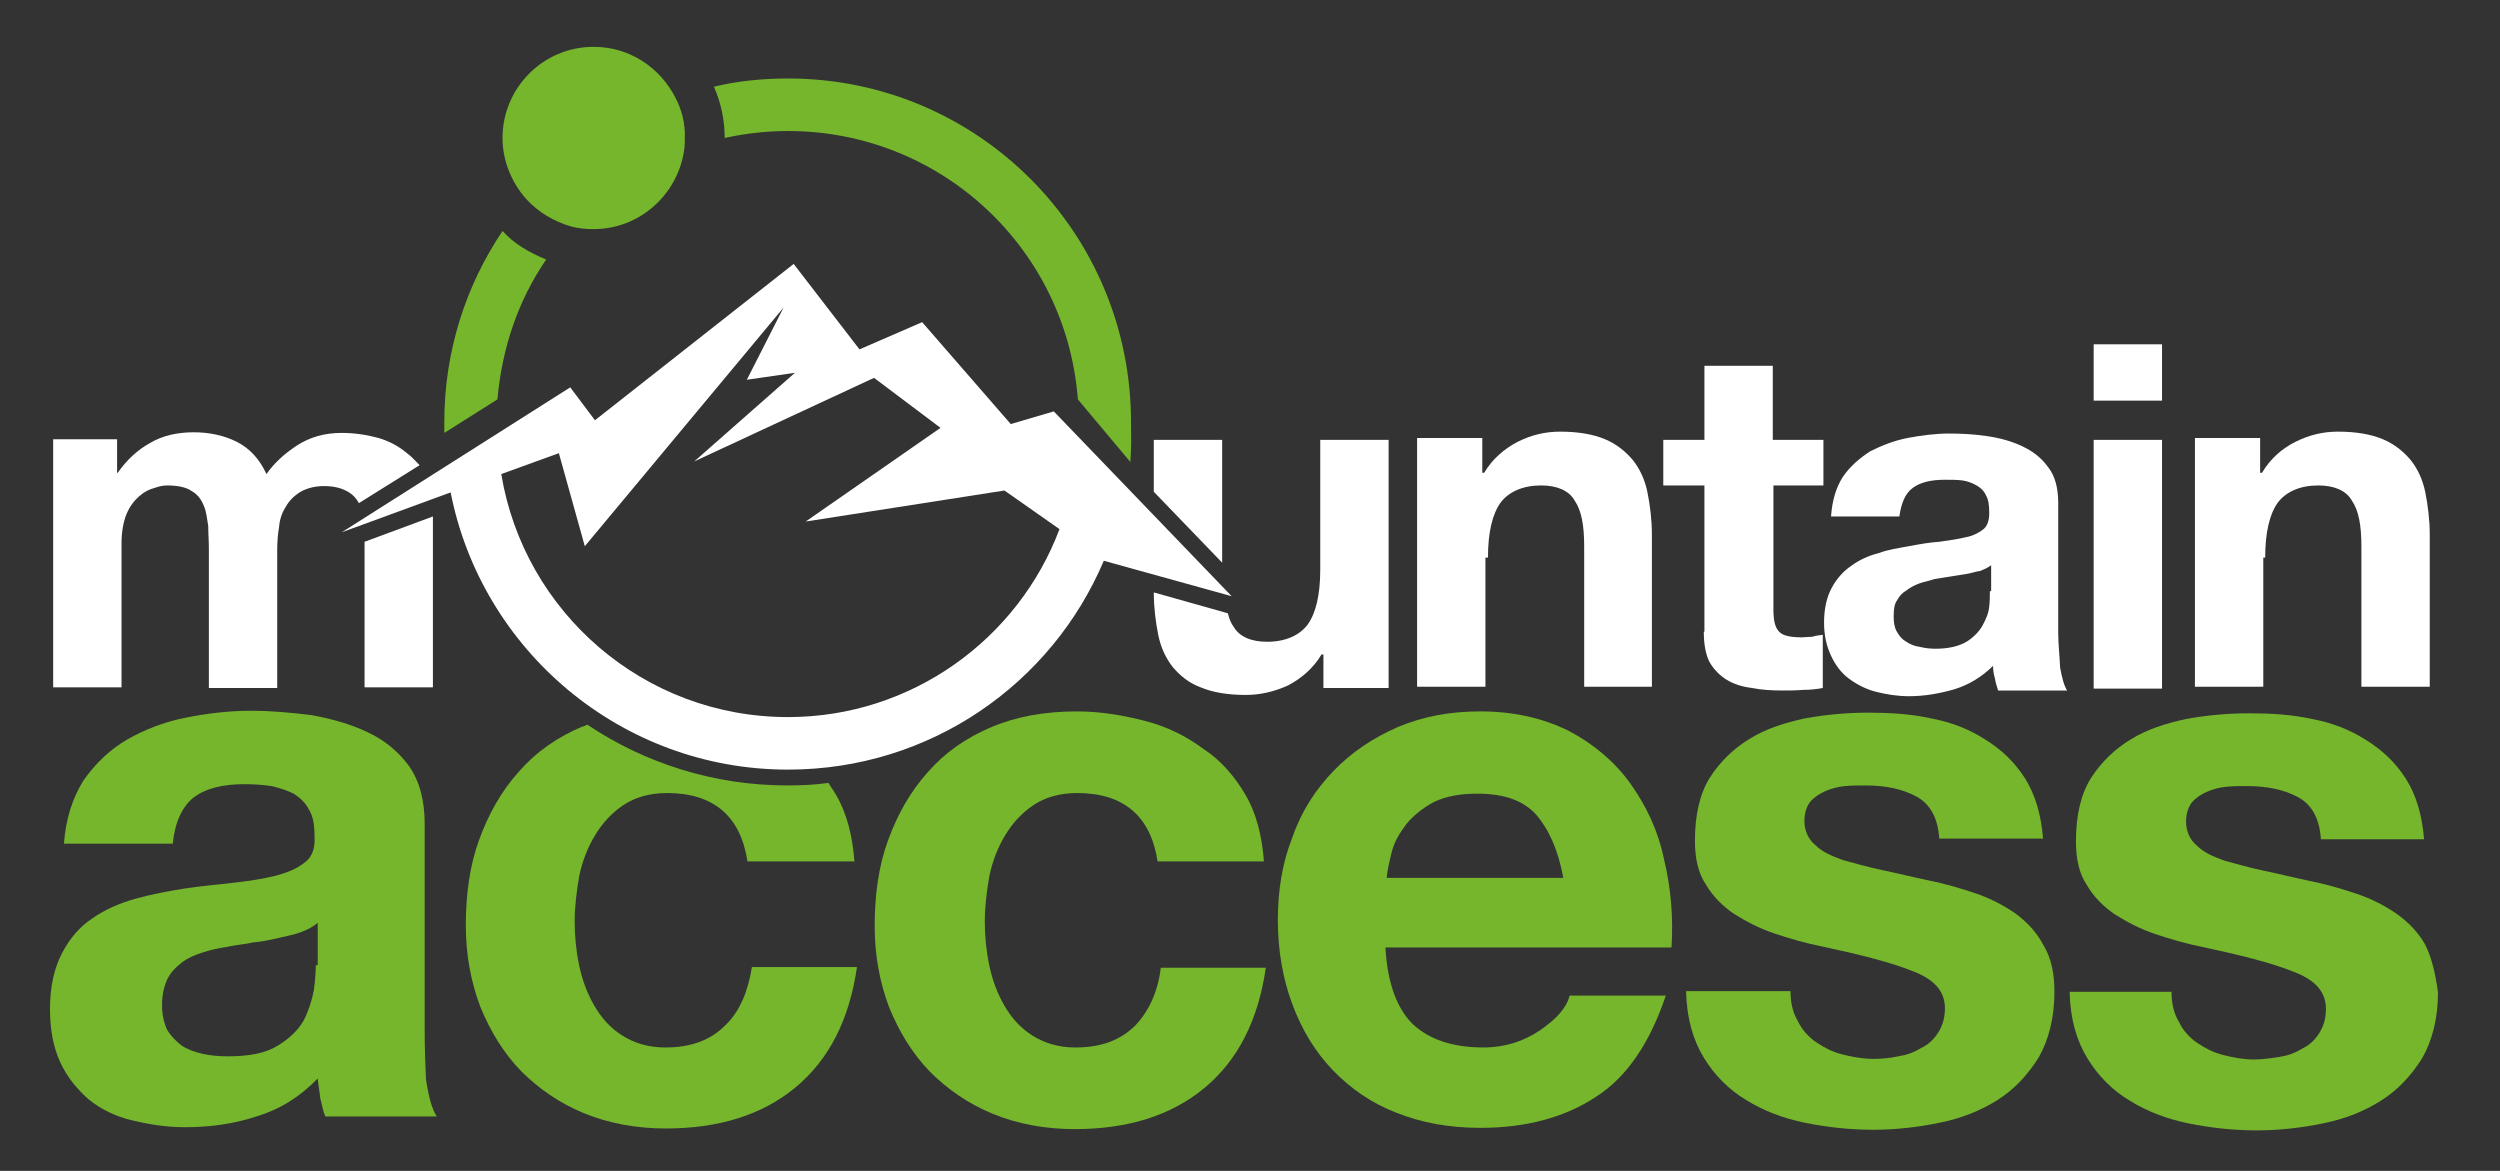
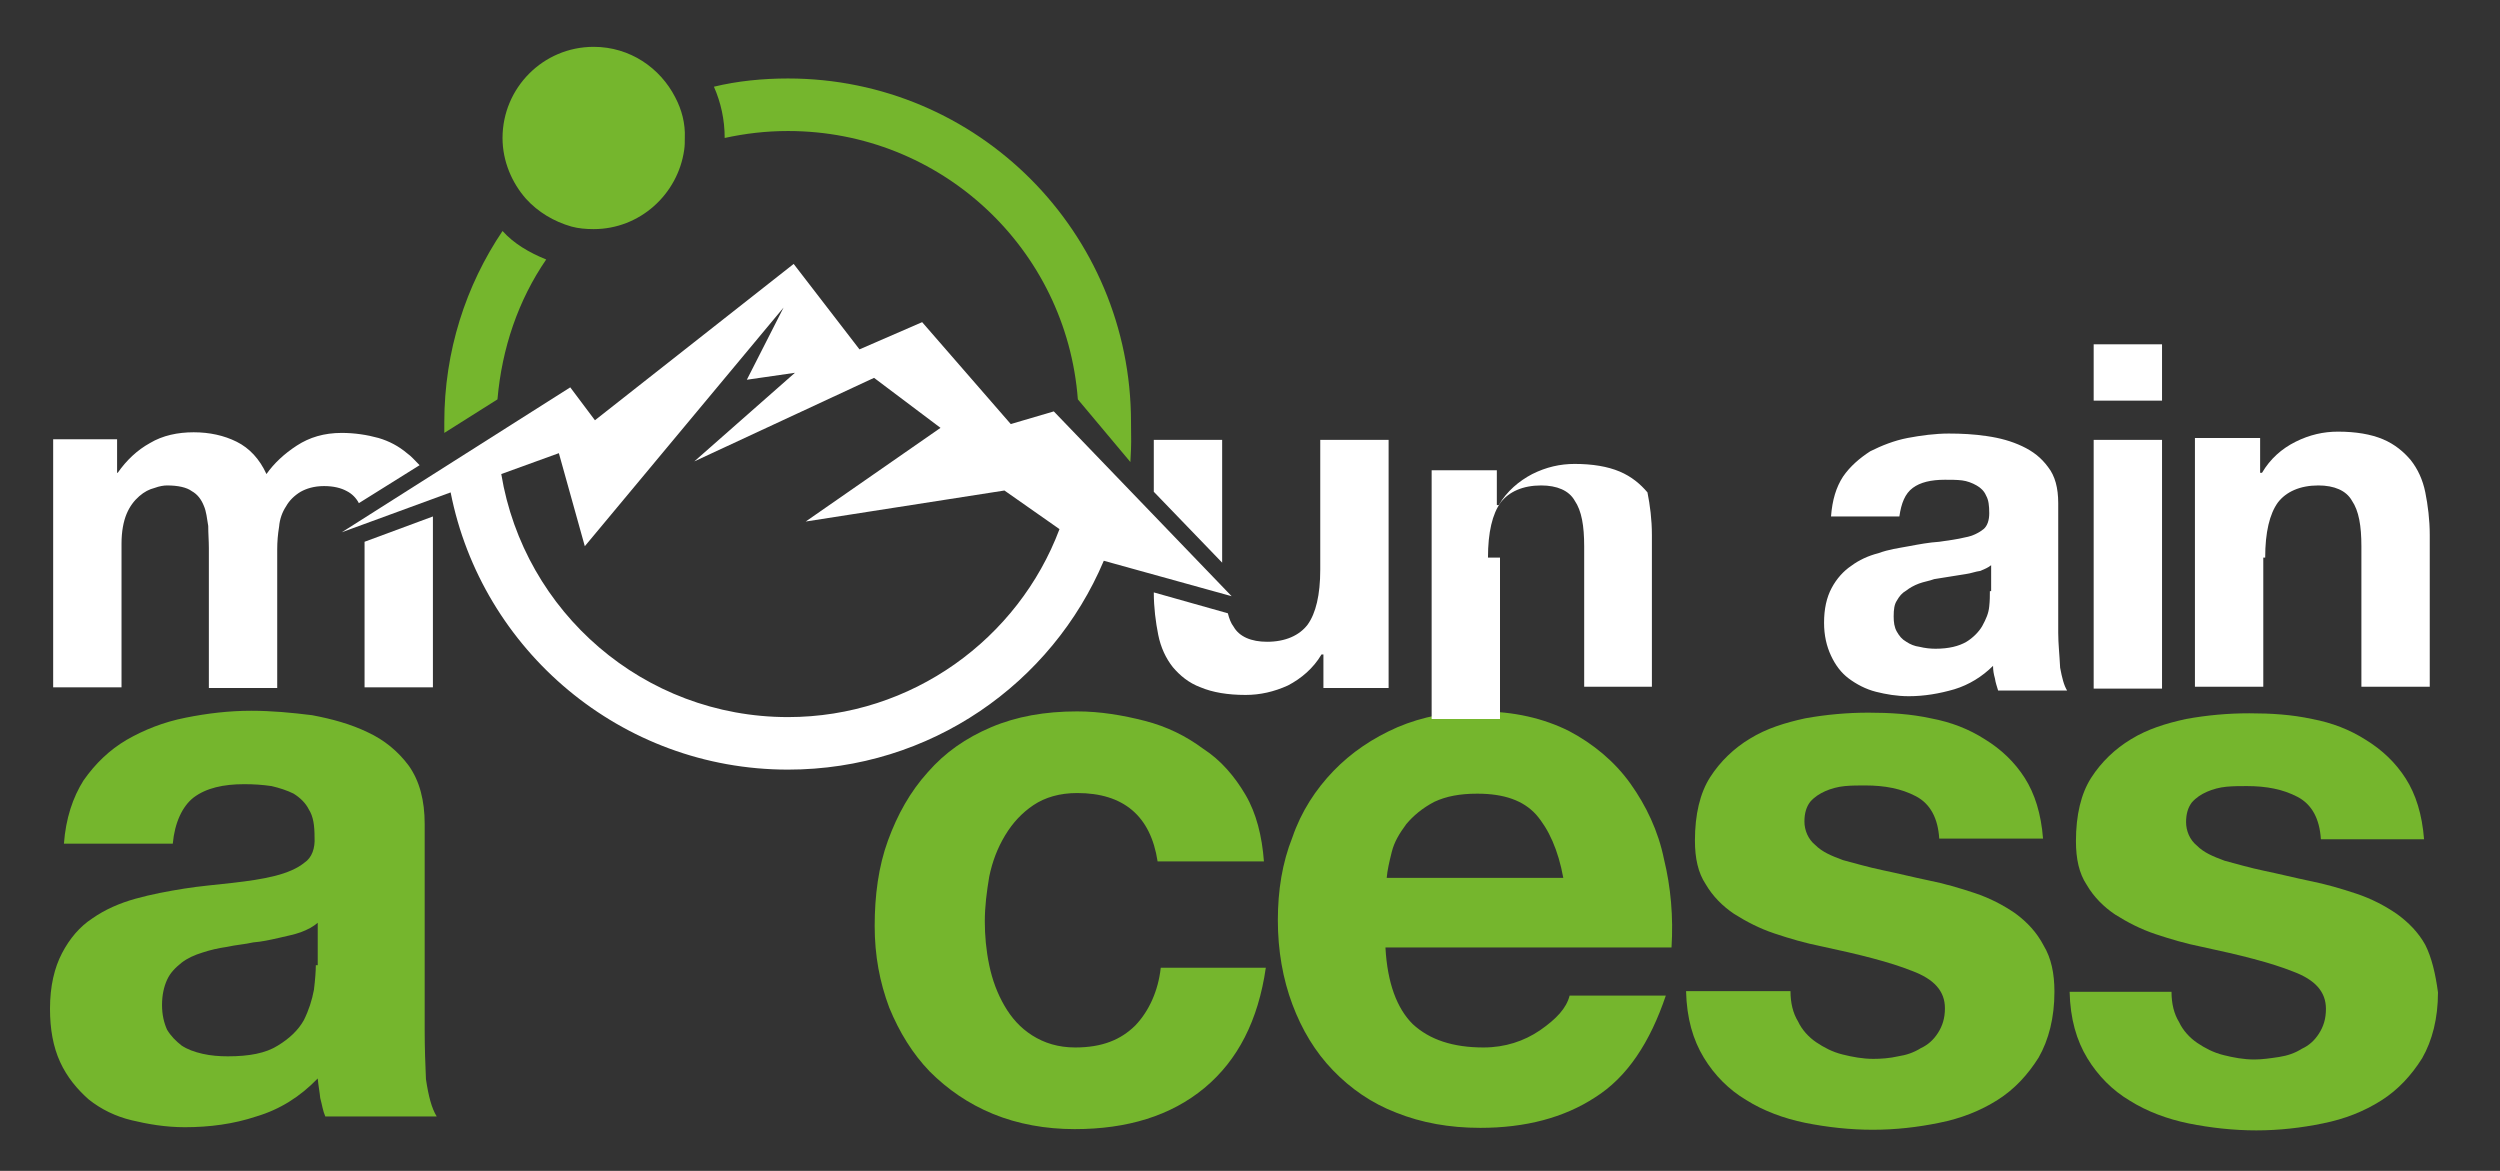
<svg xmlns="http://www.w3.org/2000/svg" version="1.1" id="Calque_1" x="0px" y="0px" viewBox="0 0 395 185" style="enable-background:new 0 0 395 185;" xml:space="preserve">
  <rect x="0" y="0" width="395" height="185" fill="#333333" stroke="none" />
  <style type="text/css"> .st0{fill:none;} .st1{fill:#75B62D;} .st2{fill:#FFFFFF;} </style>
  <g>
    <g>
      <path class="st0" d="M233.5,125.4c-2.8,0-5.1,0.4-6.8,1.3c-1.9,0.9-3.3,2.1-4.4,3.5c-1.1,1.3-1.9,2.8-2.3,4.4 c-0.4,1.6-0.7,2.9-0.8,4.1h28c-0.8-4.4-2.3-7.7-4.3-10C240.8,126.5,237.6,125.4,233.5,125.4z" />
      <path class="st0" d="M116.1,61.9l-6,7.2l7.2-6.4C116.9,62.5,116.4,62.3,116.1,61.9z" />
-       <path class="st0" d="M164.2,84.5l-6.1-4.3l-30.4,4.8c-0.1,0-0.3,0-0.4,0c-1.1,0-2-0.7-2.4-1.6c-0.4-1.2,0-2.4,0.9-3.2l18.2-12.7 l-6.4-4.7l-26.9,12.4c-0.4,0.1-0.8,0.3-1.1,0.3c-0.9,0-1.7-0.4-2.3-1.2c-0.4-0.5-0.5-1.2-0.4-1.7L94.3,88c-0.5,0.7-1.2,0.9-2,0.9 c-0.1,0-0.4,0-0.5,0c-0.9-0.3-1.7-0.9-2-1.9l-3.3-11.9l-4.3,1.5c4.3,19.8,21.7,34,42.4,34C141.7,110.6,157.4,100.2,164.2,84.5z" />
      <path class="st0" d="M43.7,148.5c-1.2,0.3-2.5,0.4-4,0.7c-1.3,0.1-2.8,0.4-4.1,0.7c-1.3,0.3-2.5,0.5-3.9,0.9 c-1.2,0.4-2.4,0.9-3.3,1.6c-0.9,0.7-1.7,1.6-2.3,2.7c-0.5,1.1-0.8,2.4-0.8,4c0,1.6,0.3,2.8,0.8,3.9c0.5,1.1,1.3,1.9,2.3,2.5 c0.9,0.7,2.1,1.1,3.3,1.3c1.3,0.3,2.7,0.4,4,0.4c3.3,0,6-0.5,7.9-1.7c1.9-1.1,3.2-2.5,4.1-4c0.9-1.6,1.5-3.2,1.6-4.8 c0.3-1.6,0.3-2.9,0.3-3.9v-6.4c-0.7,0.7-1.6,1.2-2.7,1.5C46,147.9,44.9,148.3,43.7,148.5z" />
      <path class="st0" d="M310.6,91c-0.8,0.1-1.6,0.3-2.5,0.4c-0.8,0.1-1.7,0.3-2.5,0.4c-0.8,0.1-1.6,0.4-2.4,0.7 c-0.8,0.3-1.5,0.5-2,1.1c-0.5,0.4-1.1,0.9-1.5,1.6c-0.4,0.7-0.5,1.5-0.5,2.5c0,0.9,0.1,1.7,0.5,2.4c0.4,0.7,0.8,1.2,1.5,1.6 c0.7,0.4,1.3,0.7,2.1,0.8c0.8,0.1,1.6,0.3,2.5,0.3c2.1,0,3.7-0.4,4.9-1.1c1.2-0.7,2-1.6,2.5-2.5c0.5-0.9,0.9-2,1.1-3.1 c0.1-1.1,0.1-1.9,0.1-2.4v-4c-0.4,0.4-1.1,0.7-1.7,0.9C312,90.6,311.4,90.8,310.6,91z" />
      <path class="st1" d="M67.1,162.8v-32.6c0-3.7-0.8-6.8-2.5-9.2c-1.7-2.3-3.9-4.1-6.5-5.3c-2.7-1.3-5.6-2.1-8.8-2.7 c-3.2-0.4-6.4-0.7-9.6-0.7c-3.5,0-6.9,0.4-10.4,1.1s-6.5,1.9-9.3,3.5c-2.7,1.6-4.9,3.7-6.8,6.4c-1.7,2.7-2.8,6-3.1,10h17.2 c0.3-3.3,1.5-5.9,3.3-7.3c2-1.5,4.7-2.1,8-2.1c1.6,0,2.9,0.1,4.3,0.3c1.3,0.3,2.5,0.7,3.5,1.2c1.1,0.7,1.9,1.5,2.4,2.5 c0.7,1.1,0.9,2.5,0.9,4.4c0.1,1.7-0.4,3.2-1.6,4c-1.1,0.9-2.7,1.6-4.7,2.1c-2,0.5-4.1,0.8-6.7,1.1s-5.1,0.5-7.6,0.9 c-2.5,0.4-5.2,0.9-7.7,1.6s-4.8,1.7-6.8,3.1c-2,1.3-3.6,3.2-4.8,5.5c-1.2,2.3-1.9,5.2-1.9,8.8c0,3.2,0.5,6,1.6,8.4 c1.1,2.4,2.7,4.3,4.5,5.9c2,1.6,4.3,2.7,6.8,3.3s5.3,1.1,8.4,1.1c3.9,0,7.7-0.5,11.3-1.7c3.7-1.1,6.9-3.1,9.7-6 c0.1,1.1,0.3,2.1,0.4,3.1c0.3,1.1,0.4,2,0.8,2.9H69c-0.8-1.3-1.3-3.2-1.7-5.9C67.2,168.3,67.1,165.6,67.1,162.8z M49.9,152.5 c0,0.9-0.1,2.3-0.3,3.9c-0.3,1.6-0.8,3.2-1.6,4.8c-0.9,1.6-2.3,2.9-4.1,4c-1.9,1.2-4.5,1.7-7.9,1.7c-1.3,0-2.7-0.1-4-0.4 s-2.4-0.7-3.3-1.3c-0.9-0.7-1.7-1.5-2.3-2.5c-0.5-1.1-0.8-2.4-0.8-3.9c0-1.6,0.3-2.9,0.8-4c0.5-1.1,1.3-1.9,2.3-2.7 c0.9-0.7,2-1.2,3.3-1.6c1.2-0.4,2.5-0.7,3.9-0.9c1.3-0.3,2.8-0.4,4.1-0.7c1.3-0.1,2.7-0.4,4-0.7c1.2-0.3,2.4-0.5,3.5-0.9 s2-0.9,2.7-1.5v6.7H49.9z" />
-       <path class="st1" d="M114.6,162c-2.3,2.3-5.3,3.5-9.5,3.5c-2.7,0-4.9-0.7-6.8-1.9c-1.9-1.2-3.3-2.8-4.4-4.7 c-1.1-1.9-1.9-4-2.4-6.4c-0.5-2.4-0.7-4.7-0.7-6.9c0-2.4,0.3-4.7,0.7-7.1c0.5-2.4,1.3-4.5,2.5-6.5s2.7-3.6,4.5-4.8 s4.1-1.9,6.9-1.9c7.3,0,11.6,3.6,12.7,10.8H135c-0.3-4-1.2-7.6-2.9-10.5c-0.4-0.7-0.8-1.2-1.2-1.9c-2.1,0.3-4.3,0.4-6.5,0.4 c-11.6,0-22.5-3.5-31.6-9.6c-0.3,0.1-0.5,0.3-0.8,0.3c-4,1.7-7.3,4-10,7.1c-2.8,3.1-4.8,6.7-6.3,10.8s-2.1,8.7-2.1,13.5 c0,4.7,0.8,8.9,2.3,12.9c1.6,3.9,3.7,7.3,6.4,10.1c2.8,2.8,6.1,5.1,10,6.7c3.9,1.6,8.3,2.4,12.9,2.4c8.3,0,15.2-2.1,20.5-6.5 c5.3-4.4,8.5-10.7,9.7-19h-16.6C118.2,156.6,116.9,159.8,114.6,162z" />
      <path class="st1" d="M179.4,162c-2.3,2.3-5.3,3.5-9.5,3.5c-2.7,0-4.9-0.7-6.8-1.9c-1.9-1.2-3.3-2.8-4.4-4.7 c-1.1-1.9-1.9-4-2.4-6.4c-0.5-2.4-0.7-4.7-0.7-6.9c0-2.4,0.3-4.7,0.7-7.1c0.5-2.4,1.3-4.5,2.5-6.5c1.2-2,2.7-3.6,4.5-4.8 s4.1-1.9,6.9-1.9c7.3,0,11.6,3.6,12.7,10.8h16.8c-0.3-4-1.2-7.6-2.9-10.5c-1.7-2.9-3.9-5.5-6.7-7.3c-2.7-2-5.7-3.5-9.2-4.4 c-3.5-0.9-7.1-1.5-10.7-1.5c-5.1,0-9.6,0.8-13.6,2.5c-4,1.7-7.3,4-10,7.1c-2.8,3.1-4.8,6.7-6.3,10.8c-1.5,4.1-2.1,8.7-2.1,13.5 c0,4.7,0.8,8.9,2.3,12.9c1.6,3.9,3.7,7.3,6.4,10.1c2.8,2.8,6.1,5.1,10,6.7c3.9,1.6,8.3,2.4,12.9,2.4c8.3,0,15.2-2.1,20.5-6.5 c5.3-4.4,8.5-10.7,9.7-19h-16.6C183,156.6,181.5,159.8,179.4,162z" />
      <path class="st1" d="M257.6,123.8c-2.5-3.5-5.9-6.3-9.7-8.3c-4-2-8.7-3.1-14-3.1c-4.8,0-9.1,0.8-13.1,2.5c-3.9,1.7-7.3,4-10.1,6.9 c-2.8,2.9-5.1,6.4-6.5,10.5c-1.6,4-2.3,8.4-2.3,13.1c0,4.8,0.8,9.3,2.3,13.3c1.5,4,3.6,7.5,6.4,10.4c2.8,2.9,6.1,5.2,10,6.7 c4,1.6,8.4,2.4,13.3,2.4c7.1,0,13.2-1.6,18.1-4.8c5.1-3.2,8.7-8.7,11.2-16.1H248c-0.5,2-2.1,3.7-4.7,5.5c-2.5,1.7-5.5,2.7-8.9,2.7 c-4.8,0-8.5-1.2-11.2-3.7c-2.5-2.5-4-6.5-4.3-12.1h45.2c0.3-4.8-0.1-9.5-1.2-14C262,131.3,260.1,127.3,257.6,123.8z M219.1,138.7 c0.1-1.2,0.4-2.5,0.8-4.1c0.4-1.6,1.2-2.9,2.3-4.4c1.1-1.3,2.5-2.5,4.4-3.5c1.9-0.9,4.1-1.3,6.8-1.3c4.3,0,7.3,1.1,9.3,3.3 c2,2.3,3.5,5.6,4.3,10H219.1z" />
      <path class="st1" d="M318.4,144.3c-1.9-1.3-4-2.4-6.4-3.2c-2.4-0.8-4.8-1.5-7.3-2c-2.4-0.5-4.8-1.1-7.2-1.6 c-2.4-0.5-4.4-1.1-6.3-1.6c-1.9-0.7-3.3-1.3-4.4-2.4c-1.1-0.9-1.7-2.3-1.7-3.7c0-1.3,0.3-2.3,0.9-3.1c0.7-0.8,1.5-1.3,2.4-1.7 c0.9-0.4,2-0.7,3.1-0.8c1.1-0.1,2.1-0.1,3.2-0.1c3.1,0,5.7,0.5,8,1.7c2.3,1.2,3.5,3.5,3.7,6.7h16.4c-0.3-3.9-1.3-7.1-2.9-9.6 c-1.6-2.5-3.7-4.5-6.3-6.1c-2.5-1.6-5.3-2.7-8.5-3.3c-3.2-0.7-6.5-0.9-9.9-0.9c-3.3,0-6.7,0.3-10,0.9c-3.2,0.7-6.1,1.6-8.7,3.2 c-2.5,1.5-4.7,3.6-6.3,6.1c-1.6,2.5-2.4,5.9-2.4,10c0,2.8,0.5,5.1,1.7,6.9c1.1,1.9,2.7,3.5,4.5,4.7c1.9,1.2,4,2.3,6.4,3.1 s4.8,1.5,7.3,2c6.1,1.3,10.9,2.5,14.4,3.9c3.5,1.3,5.2,3.2,5.2,5.9c0,1.6-0.4,2.8-1.1,3.9c-0.7,1.1-1.6,1.9-2.7,2.4 c-1.1,0.7-2.3,1.1-3.6,1.3c-1.3,0.3-2.7,0.4-3.9,0.4c-1.7,0-3.3-0.3-4.9-0.7c-1.6-0.4-2.9-1.1-4.1-1.9s-2.3-2-2.9-3.3 c-0.8-1.3-1.2-2.9-1.2-4.8h-16.5c0.1,4.3,1.1,7.7,2.8,10.5c1.7,2.8,4,5.1,6.7,6.7c2.7,1.7,5.9,2.9,9.3,3.6 c3.5,0.7,7.1,1.1,10.7,1.1c3.6,0,7.1-0.4,10.5-1.1c3.5-0.7,6.5-1.9,9.2-3.6c2.7-1.7,4.8-4,6.5-6.7c1.6-2.8,2.5-6.3,2.5-10.4 c0-2.9-0.5-5.3-1.7-7.3C321.8,147.3,320.3,145.7,318.4,144.3z" />
      <path class="st1" d="M383.2,149.3c-1.1-2-2.7-3.6-4.5-4.9c-1.9-1.3-4-2.4-6.4-3.2c-2.4-0.8-4.8-1.5-7.3-2 c-2.4-0.5-4.8-1.1-7.2-1.6s-4.4-1.1-6.3-1.6c-1.9-0.7-3.3-1.3-4.4-2.4c-1.1-0.9-1.7-2.3-1.7-3.7c0-1.3,0.3-2.3,0.9-3.1 c0.7-0.8,1.5-1.3,2.4-1.7c0.9-0.4,2-0.7,3.1-0.8c1.1-0.1,2.1-0.1,3.2-0.1c3.1,0,5.7,0.5,8,1.7c2.3,1.2,3.5,3.5,3.7,6.7H383 c-0.3-3.9-1.3-7.1-2.9-9.6s-3.7-4.5-6.3-6.1c-2.5-1.6-5.3-2.7-8.5-3.3c-3.2-0.7-6.5-0.9-9.9-0.9s-6.7,0.3-10,0.9 c-3.2,0.7-6.1,1.6-8.7,3.2c-2.5,1.5-4.7,3.6-6.3,6.1c-1.6,2.5-2.4,5.9-2.4,10c0,2.8,0.5,5.1,1.7,6.9c1.1,1.9,2.7,3.5,4.5,4.7 c1.9,1.2,4,2.3,6.4,3.1c2.4,0.8,4.8,1.5,7.3,2c6.1,1.3,10.9,2.5,14.4,3.9c3.5,1.3,5.2,3.2,5.2,5.9c0,1.6-0.4,2.8-1.1,3.9 c-0.7,1.1-1.6,1.9-2.7,2.4c-1.1,0.7-2.3,1.1-3.6,1.3s-2.7,0.4-3.9,0.4c-1.7,0-3.3-0.3-4.9-0.7c-1.6-0.4-2.9-1.1-4.1-1.9 s-2.3-2-2.9-3.3c-0.8-1.3-1.2-2.9-1.2-4.8H327c0.1,4.3,1.1,7.7,2.8,10.5c1.7,2.8,4,5.1,6.7,6.7c2.7,1.7,5.9,2.9,9.3,3.6 c3.5,0.7,7.1,1.1,10.7,1.1s7.1-0.4,10.5-1.1c3.5-0.7,6.5-1.9,9.2-3.6c2.7-1.7,4.8-4,6.5-6.7c1.6-2.8,2.5-6.3,2.5-10.4 C384.8,153.8,384.2,151.3,383.2,149.3z" />
      <path class="st2" d="M57.6,86.4v22.2h10.8V82.4c0-0.3,0-0.5,0-0.8l-10.8,4C57.6,85.9,57.6,86.1,57.6,86.4z" />
      <path class="st2" d="M64.3,71.6c-1.3-1.1-2.8-1.9-4.5-2.4C58,68.7,56,68.4,54,68.4c-2.8,0-5.1,0.7-7.1,2c-2,1.3-3.6,2.8-4.8,4.5 c-1.1-2.4-2.7-4.1-4.7-5.1s-4.3-1.5-6.8-1.5s-4.9,0.5-6.9,1.7c-2,1.1-3.7,2.7-5.1,4.7h-0.1v-5.3H8.4v39.2h10.8V85.9 c0-1.9,0.3-3.5,0.8-4.7c0.5-1.2,1.2-2.1,2-2.8c0.8-0.7,1.6-1.1,2.4-1.3c0.8-0.3,1.5-0.4,2-0.4c1.7,0,3.1,0.3,3.9,0.9 c0.9,0.5,1.5,1.3,1.9,2.3c0.4,0.9,0.5,2,0.7,3.2c0,1.2,0.1,2.3,0.1,3.5v22.1h10.8V86.8c0-1.2,0.1-2.4,0.3-3.6 c0.1-1.2,0.5-2.3,1.1-3.2c0.5-0.9,1.3-1.7,2.3-2.3c0.9-0.5,2.1-0.9,3.7-0.9c1.5,0,2.7,0.3,3.6,0.8c0.8,0.4,1.5,1.1,1.9,1.9l9.6-6 C65.5,72.7,65,72.1,64.3,71.6z" />
      <path class="st2" d="M182.3,93.6c0,2.4,0.3,4.7,0.7,6.7c0.4,2,1.2,3.7,2.3,5.1c1.1,1.3,2.5,2.5,4.4,3.2c1.9,0.8,4.3,1.2,7.1,1.2 c2.3,0,4.5-0.5,6.7-1.5c2.1-1.1,4-2.7,5.3-4.9h0.3v5.3h10.3V69.5h-10.8V90c0,4-0.7,6.9-2,8.7c-1.3,1.7-3.5,2.7-6.4,2.7 c-2.5,0-4.4-0.8-5.3-2.4c-0.4-0.5-0.7-1.3-0.9-2.1L182.3,93.6L182.3,93.6z" />
      <polygon class="st2" points="193.1,69.5 182.3,69.5 182.3,77.7 193.1,88.9 " />
-       <path class="st2" d="M235.1,88.1c0-4,0.7-6.9,2-8.7c1.3-1.7,3.5-2.7,6.4-2.7c2.5,0,4.4,0.8,5.3,2.4c1.1,1.6,1.5,4,1.5,7.2v22.2 H261V84.5c0-2.4-0.3-4.7-0.7-6.7s-1.2-3.7-2.3-5.1c-1.1-1.3-2.5-2.5-4.4-3.3c-1.9-0.8-4.3-1.2-7.1-1.2c-2.3,0-4.5,0.5-6.7,1.6 c-2.1,1.1-4,2.7-5.3,4.9h-0.3v-5.5h-10.3v39.3h10.8V88.1H235.1z" />
-       <path class="st2" d="M269.2,99.8c0,2,0.3,3.6,0.9,4.8c0.7,1.2,1.6,2.1,2.7,2.8c1.2,0.7,2.4,1.1,4,1.3c1.5,0.3,3.1,0.4,4.8,0.4 c1.1,0,2.1,0,3.3-0.1c1.1,0,2.1-0.1,3.1-0.3v-8.4c-0.5,0.1-1.1,0.1-1.6,0.3c-0.5,0-1.2,0.1-1.7,0.1c-1.9,0-3.1-0.3-3.6-0.9 c-0.7-0.7-0.9-1.9-0.9-3.6V76.7h7.9v-7.2h-8V57.8h-10.8v11.7h-6.5v7.2h6.5V99.8z" />
+       <path class="st2" d="M235.1,88.1c0-4,0.7-6.9,2-8.7c1.3-1.7,3.5-2.7,6.4-2.7c2.5,0,4.4,0.8,5.3,2.4c1.1,1.6,1.5,4,1.5,7.2v22.2 H261V84.5c0-2.4-0.3-4.7-0.7-6.7c-1.1-1.3-2.5-2.5-4.4-3.3c-1.9-0.8-4.3-1.2-7.1-1.2c-2.3,0-4.5,0.5-6.7,1.6 c-2.1,1.1-4,2.7-5.3,4.9h-0.3v-5.5h-10.3v39.3h10.8V88.1H235.1z" />
      <path class="st2" d="M325.2,100V79.5c0-2.4-0.5-4.3-1.6-5.7c-1.1-1.5-2.4-2.5-4.1-3.3c-1.7-0.8-3.5-1.3-5.6-1.6 c-2-0.3-4-0.4-6-0.4c-2.1,0-4.4,0.3-6.5,0.7c-2.1,0.4-4.1,1.2-5.9,2.1c-1.7,1.1-3.2,2.4-4.3,4c-1.1,1.7-1.7,3.7-1.9,6.3h10.8 c0.3-2.1,0.9-3.6,2.1-4.5c1.2-0.9,2.9-1.3,5.1-1.3c0.9,0,1.9,0,2.7,0.1c0.8,0.1,1.6,0.4,2.3,0.8c0.7,0.4,1.2,0.9,1.5,1.6 c0.4,0.7,0.5,1.6,0.5,2.8c0,1.1-0.3,2-0.9,2.5s-1.7,1.1-2.9,1.3c-1.2,0.3-2.7,0.5-4.1,0.7c-1.6,0.1-3.2,0.4-4.8,0.7 c-1.6,0.3-3.2,0.5-4.8,1.1c-1.6,0.4-3.1,1.1-4.3,2c-1.2,0.8-2.3,2-3.1,3.5c-0.8,1.5-1.2,3.3-1.2,5.5c0,2,0.4,3.7,1.1,5.2 c0.7,1.5,1.6,2.7,2.8,3.6c1.2,0.9,2.7,1.7,4.3,2.1c1.6,0.4,3.3,0.7,5.2,0.7c2.4,0,4.8-0.4,7.2-1.1c2.3-0.7,4.4-2,6.1-3.7 c0,0.7,0.1,1.3,0.3,2c0.1,0.7,0.3,1.2,0.5,1.9h10.9c-0.5-0.8-0.8-2-1.1-3.6C325.4,103.4,325.2,101.7,325.2,100z M314.4,93.4 c0,0.7,0,1.5-0.1,2.4c-0.1,1.1-0.5,2-1.1,3.1c-0.5,0.9-1.5,1.9-2.5,2.5c-1.2,0.7-2.8,1.1-4.9,1.1c-0.8,0-1.7-0.1-2.5-0.3 c-0.8-0.1-1.5-0.4-2.1-0.8c-0.7-0.4-1.1-0.9-1.5-1.6c-0.4-0.7-0.5-1.5-0.5-2.4c0-1.1,0.1-1.9,0.5-2.5c0.4-0.7,0.8-1.2,1.5-1.6 c0.5-0.4,1.2-0.8,2-1.1c0.8-0.3,1.6-0.4,2.4-0.7c0.8-0.1,1.7-0.3,2.5-0.4c0.8-0.1,1.7-0.3,2.5-0.4s1.5-0.4,2.3-0.5 c0.7-0.3,1.2-0.5,1.7-0.9v4.1H314.4z" />
      <rect x="330.8" y="54.4" class="st2" width="10.8" height="8.9" />
      <rect x="330.8" y="69.5" class="st2" width="10.8" height="39.3" />
      <path class="st2" d="M357.9,88.1c0-4,0.7-6.9,2-8.7c1.3-1.7,3.5-2.7,6.4-2.7c2.5,0,4.4,0.8,5.3,2.4c1.1,1.6,1.5,4,1.5,7.2v22.2 h10.8V84.5c0-2.4-0.3-4.7-0.7-6.7s-1.2-3.7-2.3-5.1c-1.1-1.3-2.5-2.5-4.4-3.3c-1.9-0.8-4.3-1.2-7.1-1.2c-2.3,0-4.5,0.5-6.7,1.6 s-4,2.7-5.3,4.9h-0.3v-5.5h-10.3v39.3h10.8V88.1H357.9z" />
    </g>
    <path class="st2" d="M194.6,94.2l-28.1-29.2l-6.8,2l-14-16.1l-9.9,4.3l-10.4-13.5L94,66.4l-3.9-5.2L54,84.1l17.2-6.3 c4.9,24.9,26.9,43.8,53.3,43.8c22.5,0,41.7-13.6,49.9-33L194.6,94.2z M124.5,113.3c-22.8,0-41.7-16.6-45.3-38.4l9.1-3.3l4.1,14.7 l31.4-37.7L118,60l7.6-1.1l-15.9,14l28.4-13.2l10.5,7.9l-21.3,14.8l31.4-4.9l8.7,6.1C160.9,100.9,144.1,113.3,124.5,113.3z" />
    <g>
      <g>
        <path class="st1" d="M178.7,66.7c0-30-24.2-54.3-54.2-54.3c-4,0-8,0.4-11.7,1.3c1.1,2.5,1.7,5.2,1.7,8.1c3.2-0.7,6.5-1.1,10-1.1 c24.2,0,44,18.6,45.8,42.4l8.3,9.9C178.8,69.3,178.7,70.3,178.7,66.7z" />
        <path class="st1" d="M70.2,66.7c0,0.7,0,1.2,0,1.7l8.4-5.3c0.7-8.1,3.3-15.7,7.7-22.1c-2.7-1.1-5.1-2.5-6.9-4.5 C73.6,45.1,70.2,55.5,70.2,66.7z" />
        <path class="st1" d="M106.7,15.4c-2.4-4.7-7.2-8-12.9-8c-8,0-14.4,6.5-14.4,14.4c0,3.7,1.5,7.1,3.7,9.6c1.9,2.1,4.4,3.6,7.2,4.4 c1.1,0.3,2.3,0.4,3.5,0.4c7.3,0,13.3-5.5,14.3-12.5c0.1-0.7,0.1-1.2,0.1-1.9C108.3,19.5,107.7,17.3,106.7,15.4z" />
      </g>
    </g>
  </g>
</svg>